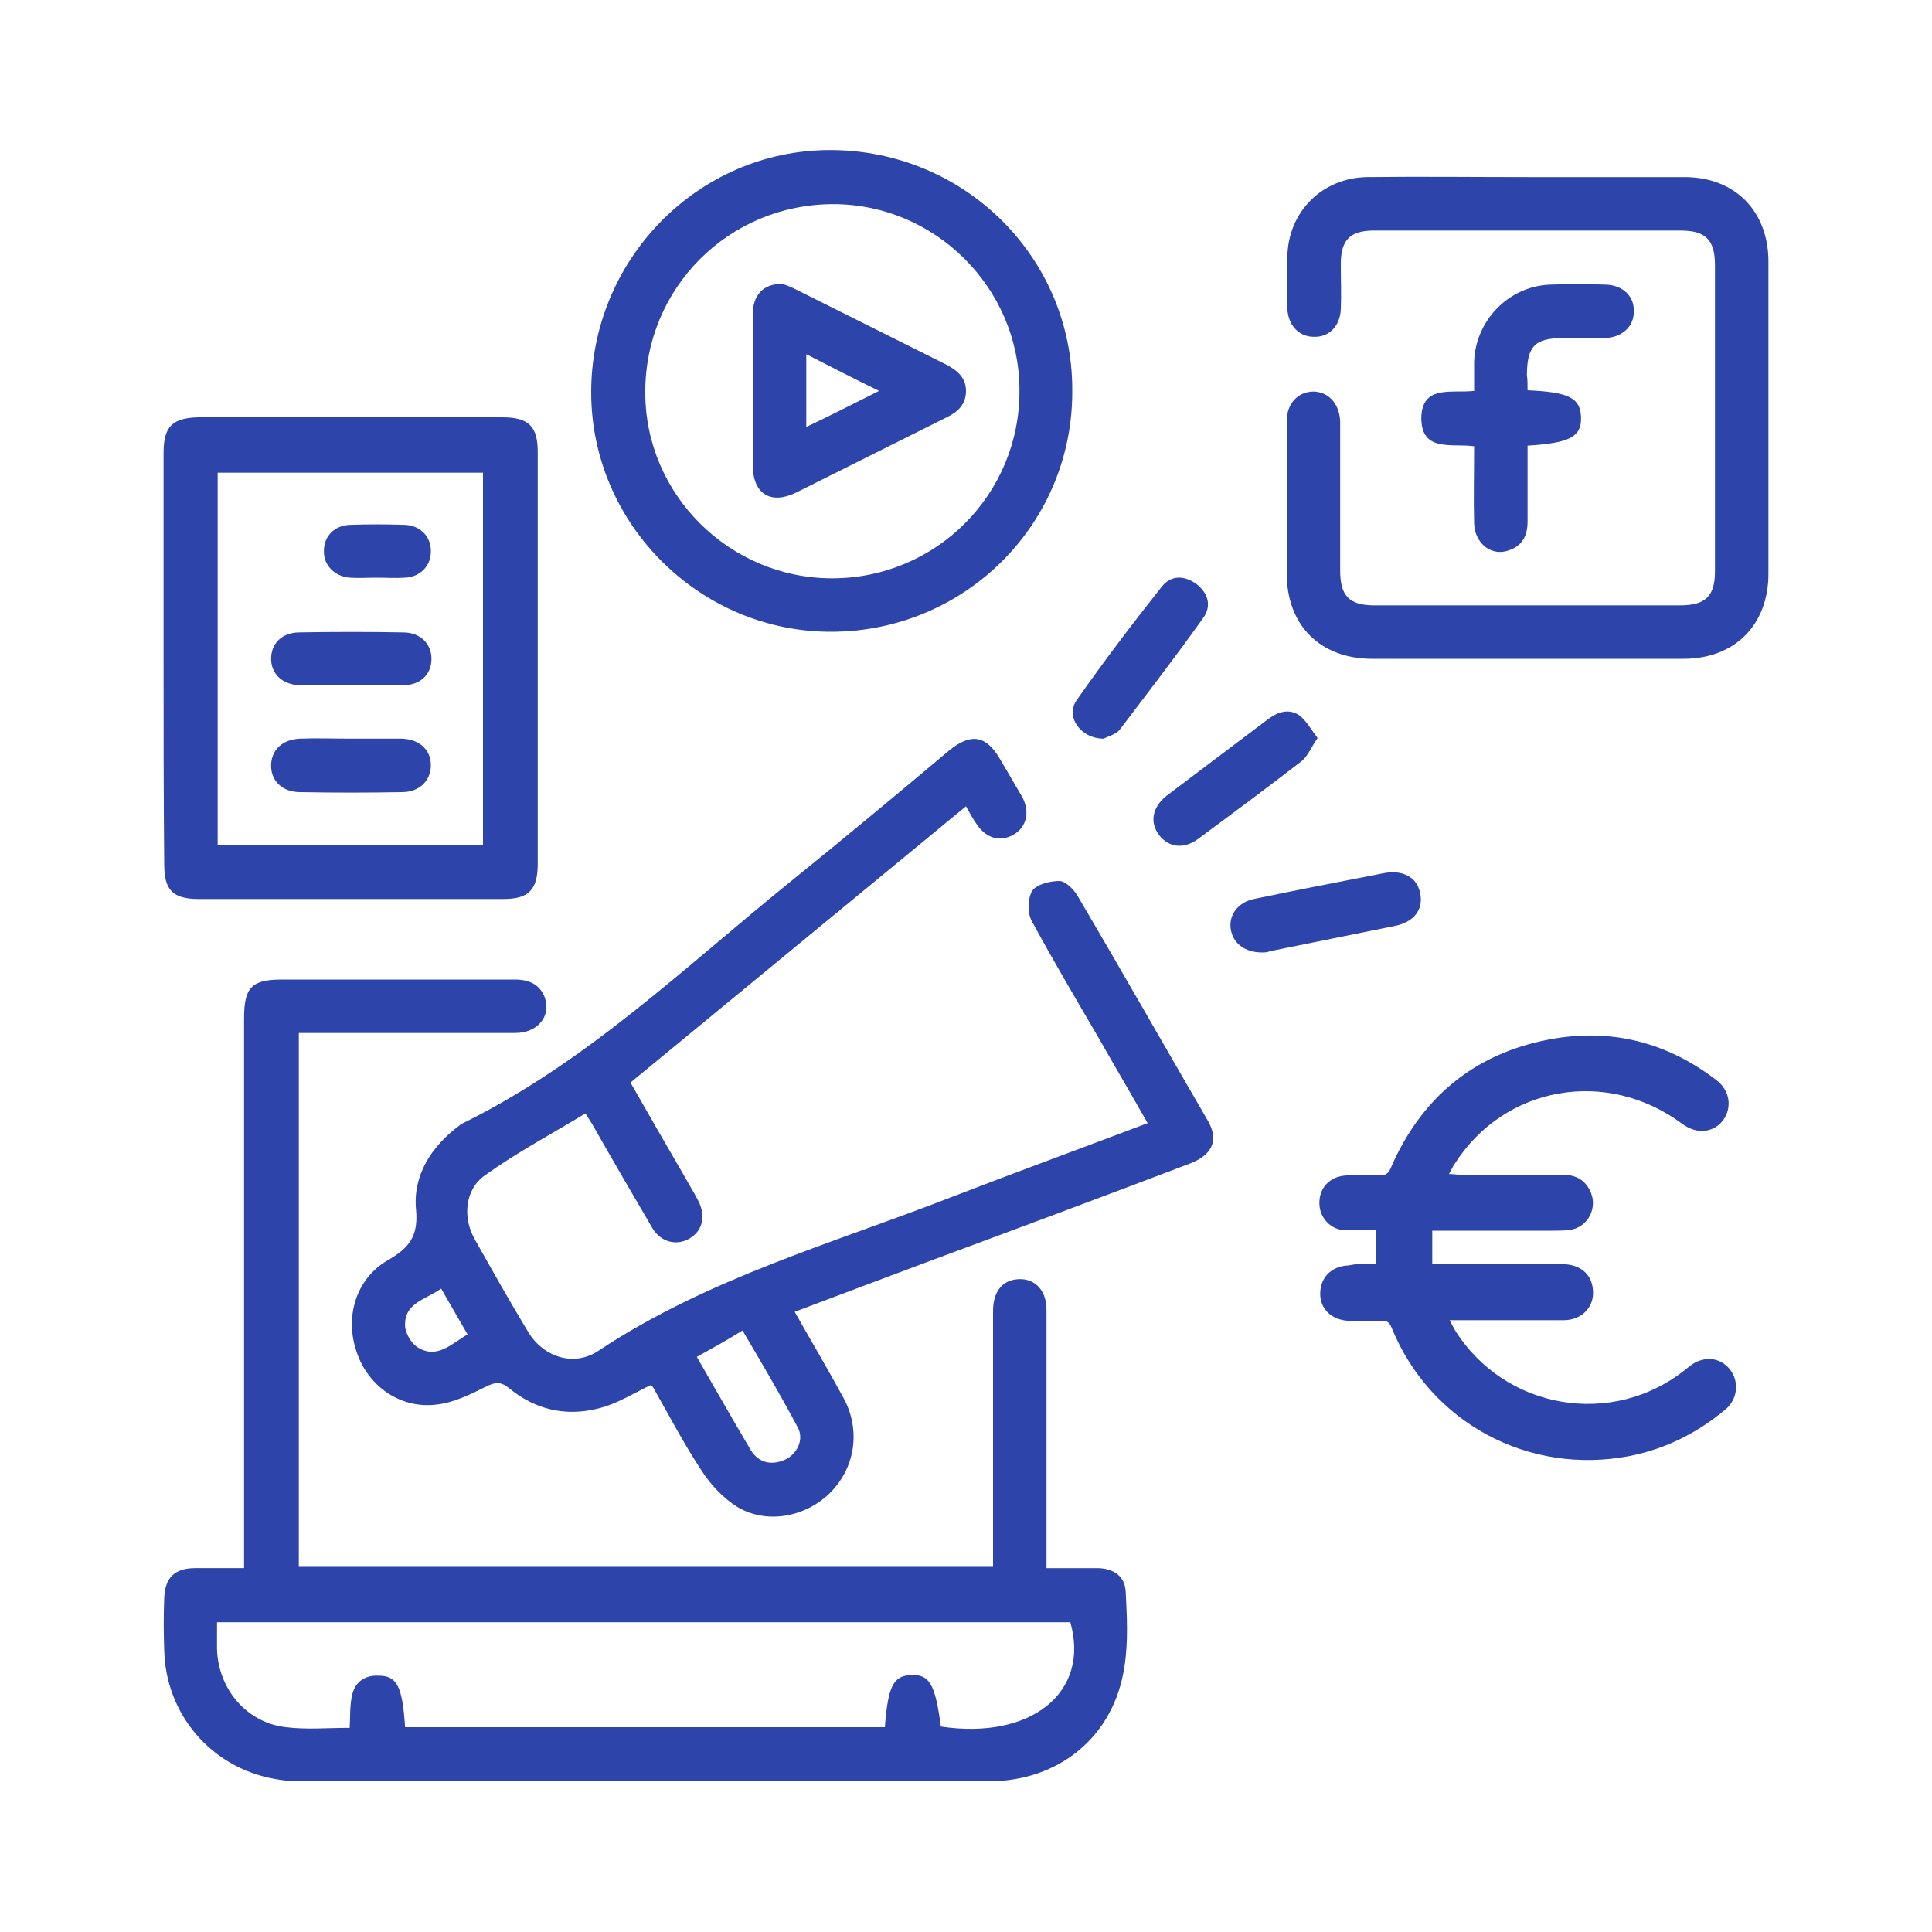
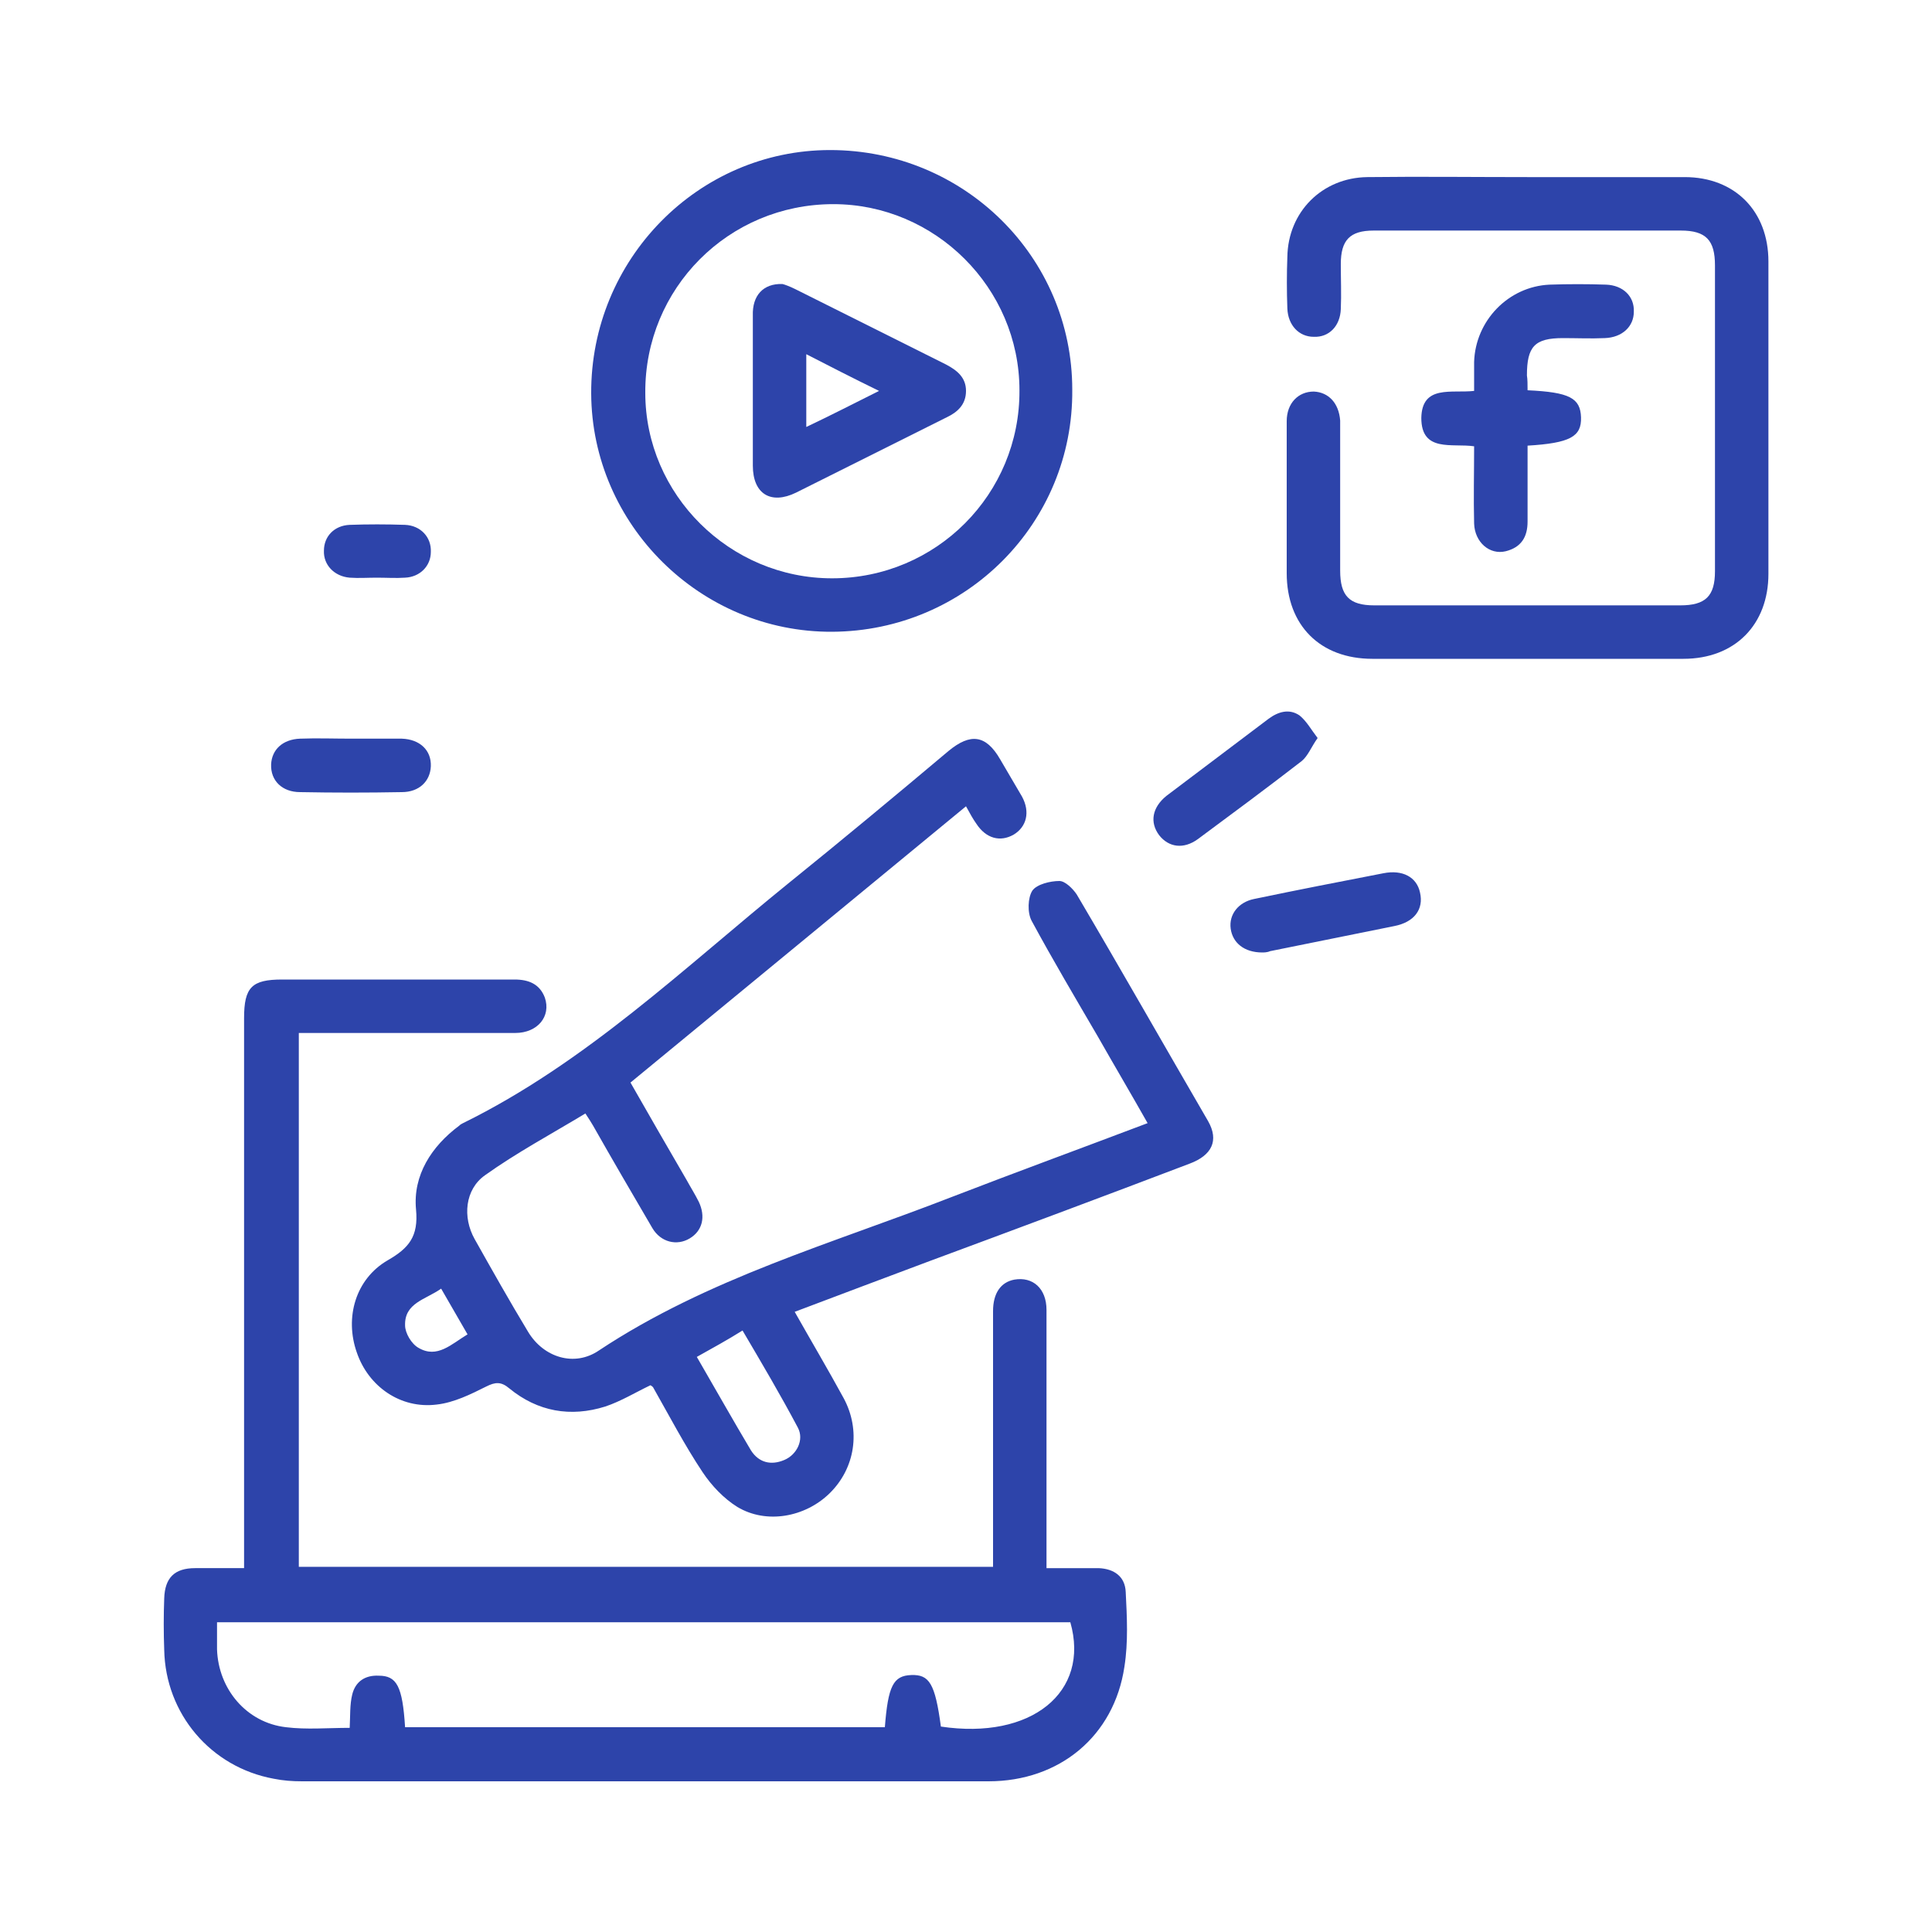
<svg xmlns="http://www.w3.org/2000/svg" version="1.1" id="Capa_1" x="0px" y="0px" viewBox="0 0 300 300" style="enable-background:new 0 0 300 300;" xml:space="preserve">
  <style type="text/css">
	.st0{fill:#2D44AA;}
</style>
  <g>
    <path class="st0" d="M162.5,243.5c3,0,5.5,0,8.1,0c2.4,0.1,4.1,1.3,4.2,3.7c0.2,3.9,0.4,7.8-0.2,11.6   c-1.6,10.8-10.1,17.8-21.1,17.8c-35.5,0-71.1,0-106.6,0c-1.5,0-2.9-0.1-4.4-0.4c-9.8-1.8-16.8-10.1-17-20c-0.1-2.7-0.1-5.4,0-8   c0.1-3.2,1.6-4.7,4.8-4.7c2.4,0,4.8,0,7.6,0c0-1.1,0-2.1,0-3.1c0-27.4,0-54.8,0-82.3c0-4.8,1.2-6,5.9-6c12,0,24,0,36.1,0   c2.2,0,3.9,0.7,4.7,2.8c1,2.9-1.1,5.5-4.6,5.5c-10.2,0-20.4,0-30.6,0c-0.9,0-1.9,0-3,0c0,27.7,0,55.2,0,82.9c35.9,0,71.7,0,107.8,0   c0-1,0-1.9,0-2.8c0-12.3,0-24.6,0-36.9c0-2.8,1.2-4.5,3.3-4.9c2.9-0.5,5,1.4,5,4.7c0,12.3,0,24.6,0,36.9   C162.5,241.3,162.5,242.2,162.5,243.5z M62.9,268.2c25,0,49.7,0,74.5,0c0.5-6.4,1.3-8,4.1-8.1c2.8-0.1,3.7,1.3,4.6,8   c14,2.1,23.2-5.3,20.1-16.2c-44.1,0-88.2,0-132.5,0c0,1.5,0,2.9,0,4.2c0.2,6.2,4.6,11.4,10.7,12.1c3.2,0.4,6.5,0.1,9.9,0.1   c0.1-1.8,0-3.6,0.4-5.2c0.5-2,2-3,4.1-2.9C61.6,260.2,62.5,261.8,62.9,268.2z" />
    <path class="st0" d="M150,125.2c-17.5,14.4-34.7,28.6-52.1,42.9c2.9,5.1,5.8,10.1,8.7,15.1c0.6,1.1,1.3,2.2,1.9,3.4   c1.1,2.3,0.6,4.5-1.4,5.7c-2,1.2-4.5,0.6-5.8-1.6c-3.1-5.3-6.2-10.6-9.2-15.9c-0.3-0.5-0.6-1-1.2-1.9c-5.3,3.2-10.7,6.1-15.6,9.6   c-3.1,2.2-3.5,6.5-1.6,9.9c2.7,4.8,5.4,9.6,8.3,14.4c2.4,4,7.2,5.5,11,2.9c16.9-11.2,36.2-16.6,54.7-23.8   c10.1-3.9,20.2-7.6,30.5-11.5c-2.6-4.6-5.2-9-7.7-13.4c-3.5-6-7-11.9-10.3-18c-0.7-1.3-0.6-3.6,0.1-4.7c0.7-1,2.8-1.5,4.2-1.5   c0.9,0,2.1,1.2,2.7,2.1c6.9,11.7,13.6,23.5,20.4,35.2c1.7,3,0.6,5.3-2.9,6.6c-13.4,5.1-26.8,10.1-40.3,15.1   c-6.9,2.6-13.9,5.2-21,7.9c2.6,4.6,5.2,9,7.6,13.4c2.7,5,1.8,10.9-2.2,14.8c-3.8,3.7-9.8,4.8-14.3,2.1c-2.1-1.3-4-3.3-5.4-5.4   c-2.8-4.2-5.2-8.8-7.7-13.2c-0.1-0.1-0.2-0.2-0.4-0.3c-2.3,1.1-4.6,2.5-7,3.3c-5.4,1.7-10.5,0.8-14.9-2.8c-1.3-1.1-2.2-1-3.6-0.3   c-2.4,1.2-5,2.5-7.7,2.8c-5.6,0.7-10.6-2.8-12.4-8.1c-1.9-5.4-0.2-11.4,4.8-14.3c3.3-1.9,4.8-3.7,4.4-7.9c-0.5-5.3,2.4-9.8,6.7-13   c0.2-0.2,0.4-0.3,0.6-0.4c19.1-9.4,34.3-24.1,50.6-37.3c8.3-6.7,16.6-13.6,24.8-20.5c3.4-2.8,5.8-2.5,8,1.3   c1.1,1.9,2.3,3.9,3.4,5.8c1.3,2.4,0.7,4.7-1.3,5.9c-2.1,1.2-4.3,0.6-5.8-1.7C151.1,127.2,150.6,126.3,150,125.2z M108.2,210.7   c2.9,5,5.6,9.8,8.4,14.5c1.2,1.9,3.1,2.4,5.2,1.5c1.9-0.8,3.1-3.1,2.1-5c-2.7-5.1-5.6-10-8.6-15.1   C112.9,208.1,110.7,209.3,108.2,210.7z M68.5,200.1c-2.4,1.7-5.7,2.2-5.6,5.7c0,1.2,1,2.9,2.1,3.5c2.9,1.7,5.1-0.6,7.6-2.1   C71.2,204.8,69.9,202.5,68.5,200.1z" />
    <path class="st0" d="M237.2,27.5c8.1,0,16.3,0,24.4,0c7.8,0,13,5.3,13,13.1c0,16.2,0,32.4,0,48.5c0,7.9-5.2,13.2-13.2,13.2   c-16.1,0-32.2,0-48.3,0c-8.1,0-13.3-5.2-13.3-13.3c0-7.9,0-15.7,0-23.6c0-2.8,1.8-4.6,4.2-4.6c2.3,0.1,3.9,1.8,4.1,4.5   c0,0.6,0,1.2,0,1.8c0,7.2,0,14.4,0,21.5c0,3.9,1.4,5.4,5.3,5.4c15.8,0,31.7,0,47.5,0c3.9,0,5.4-1.4,5.4-5.3c0-15.8,0-31.7,0-47.5   c0-3.9-1.4-5.4-5.3-5.4c-15.9,0-31.8,0-47.7,0c-3.7,0-5.1,1.5-5.1,5.2c0,2.3,0.1,4.7,0,7c-0.1,2.6-1.8,4.4-4.2,4.3   c-2.3,0-4-1.8-4.1-4.4c-0.1-2.7-0.1-5.4,0-8c0.1-7,5.4-12.3,12.4-12.4C220.6,27.4,228.9,27.5,237.2,27.5z" />
-     <path class="st0" d="M25.4,102.2c0-10.6,0-21.3,0-31.9c0-4.1,1.4-5.4,5.4-5.5c15.7,0,31.5,0,47.2,0c4.1,0,5.5,1.4,5.5,5.4   c0,21.3,0,42.6,0,63.9c0,4.1-1.4,5.5-5.4,5.5c-15.7,0-31.5,0-47.2,0c-4.1,0-5.4-1.4-5.4-5.4C25.4,123.5,25.4,112.9,25.4,102.2z    M33.8,131.2c13.8,0,27.5,0,41.2,0c0-19.4,0-38.6,0-57.8c-13.9,0-27.6,0-41.2,0C33.8,92.7,33.8,111.9,33.8,131.2z" />
    <path class="st0" d="M129.2,98.1c-20.4,0.1-37.3-16.6-37.4-37c-0.1-20.8,16.6-37.8,37.1-37.8c20.8,0,37.6,16.6,37.6,37.2   C166.7,81.2,150,98,129.2,98.1z M129.2,89.8c16.2,0,29.2-13.1,29.1-29.2c0-15.9-13.1-28.9-28.9-28.9c-16.3,0-29.3,13.1-29.2,29.3   C100.2,76.8,113.3,89.8,129.2,89.8z" />
    <path class="st0" d="M237.2,60.6c6.5,0.3,8.2,1.2,8.3,4.2c0.1,3-1.7,4-8.3,4.4c0,3.9,0,7.9,0,11.8c0,2.4-1,4-3.4,4.6   c-2.5,0.6-4.8-1.4-4.9-4.3c-0.1-4,0-7.9,0-12c-3.4-0.5-8.2,1-8.2-4.4c0.1-5.2,4.7-3.8,8.2-4.2c0-1.6,0-3,0-4.5   c0.2-6.4,5.3-11.7,11.7-12c2.9-0.1,5.9-0.1,8.8,0c2.6,0.1,4.4,1.8,4.3,4.2c0,2.3-1.8,4-4.5,4.1c-2.2,0.1-4.3,0-6.5,0   c-4.4,0-5.6,1.3-5.6,5.8C237.2,58.9,237.2,59.7,237.2,60.6z" />
    <path class="st0" d="M196,147.9c-2.8,0-4.6-1.5-4.9-3.7c-0.3-2.2,1.2-4.1,3.6-4.6c6.7-1.4,13.4-2.7,20.1-4c3-0.6,5.2,0.6,5.7,3   c0.6,2.6-0.9,4.6-4,5.2c-6.4,1.3-12.9,2.6-19.3,3.9C196.8,147.9,196.2,147.9,196,147.9z" />
-     <path class="st0" d="M171.4,114.7c-3.7,0-6-3.5-4.2-6c4.2-6,8.6-11.8,13.2-17.6c1.4-1.8,3.5-1.8,5.4-0.4c1.8,1.4,2.4,3.4,1,5.3   c-4.2,5.9-8.6,11.6-13,17.4C173.1,114.1,171.9,114.4,171.4,114.7z" />
    <path class="st0" d="M204.6,114.6c-1,1.4-1.5,2.8-2.5,3.6c-5.3,4.1-10.7,8.1-16.1,12.1c-2.2,1.6-4.5,1.3-6-0.6   c-1.5-2-1.1-4.3,1.1-6.1c5.3-4,10.6-8,15.9-12c1.5-1.1,3.2-1.6,4.8-0.5C202.9,112,203.6,113.3,204.6,114.6z" />
-     <path class="st0" d="M54.5,106.4c-2.7,0-5.4,0.1-8,0c-2.7-0.1-4.4-1.8-4.4-4.1c0-2.4,1.7-4.1,4.4-4.1c5.4-0.1,10.7-0.1,16.1,0   c2.7,0,4.4,1.8,4.4,4.1c0,2.4-1.7,4.1-4.4,4.1C59.8,106.4,57.2,106.4,54.5,106.4z" />
    <path class="st0" d="M54.6,114.7c2.6,0,5.2,0,7.8,0c2.8,0.1,4.6,1.8,4.5,4.3c-0.1,2.3-1.8,4-4.5,4c-5.3,0.1-10.6,0.1-15.8,0   c-2.8,0-4.6-1.8-4.5-4.3c0.1-2.3,1.8-3.9,4.5-4C49.2,114.6,51.9,114.7,54.6,114.7z" />
    <path class="st0" d="M58.5,89.7c-1.4,0-2.8,0.1-4.2,0c-2.4-0.2-4.1-2-4-4.2c0-2.2,1.6-3.9,4-4c2.8-0.1,5.7-0.1,8.6,0   c2.4,0.1,4.1,1.9,4,4.2c0,2.2-1.7,3.9-4,4C61.5,89.8,60,89.7,58.5,89.7z" />
    <path class="st0" d="M121.5,44.1c0.4,0.1,1.2,0.4,2,0.8c7.8,3.9,15.6,7.8,23.4,11.7c1.7,0.9,3.1,2,3.1,4.1c0,2.1-1.3,3.3-3,4.1   c-7.8,3.9-15.6,7.8-23.4,11.7c-3.9,1.9-6.7,0.2-6.7-4.2c0-7.8,0-15.6,0-23.3C116.8,45.9,118.5,44,121.5,44.1z M136.5,60.7   c-4.1-2-7.6-3.8-11.3-5.7c0,3.9,0,7.4,0,11.3C129,64.5,132.5,62.7,136.5,60.7z" />
-     <path class="st0" d="M213.6,196.2c0-0.4,0-0.6,0-0.8c0-1.4,0-2.8,0-4.4c-1.8,0-3.4,0.1-5.1,0c-1.9-0.2-3.4-1.8-3.6-3.7   c-0.2-2.1,0.8-3.8,2.7-4.5c0.6-0.2,1.3-0.3,2-0.3c1.6,0,3.2-0.1,4.7,0c0.8,0,1.2-0.2,1.6-1c4.7-11,13-17.9,24.7-20.1   c9.5-1.8,18.2,0.4,25.9,6.3c2.1,1.6,2.5,4.2,1.1,6.2c-1.5,2-4.1,2.3-6.4,0.6c-11.7-8.7-27.6-5.9-35.3,6.2c-0.3,0.4-0.5,0.9-0.9,1.6   c0.7,0,1.1,0.1,1.6,0.1c5.3,0,10.6,0,15.9,0c1.9,0,3.4,0.6,4.3,2.3c1.5,2.7-0.2,6-3.2,6.3c-0.9,0.1-1.8,0.1-2.7,0.1   c-5.6,0-11.3,0-16.9,0c-0.5,0-1,0-1.6,0c0,1.7,0,3.3,0,5.2c0.6,0,1.1,0,1.6,0c6.2,0,12.4,0,18.6,0c2.6,0,4.4,1.4,4.7,3.6   c0.5,2.8-1.5,5.1-4.5,5.1c-5,0-9.9,0-14.9,0c-0.9,0-1.7,0-2.8,0c0.3,0.6,0.6,1.1,0.8,1.5c7.7,12.4,24.5,15.3,35.9,6.1   c0.7-0.6,1.5-1.2,2.4-1.4c2-0.6,4,0.4,4.9,2.2c0.9,1.8,0.5,4-1.1,5.4c-4.4,3.7-9.4,6.2-15,7.3c-15.7,3-30.9-5.2-36.9-19.9   c-0.3-0.8-0.7-1.2-1.7-1.1c-1.6,0.1-3.3,0.1-4.9,0c-2.7-0.1-4.5-1.8-4.5-4.2c0-2.5,1.7-4.3,4.4-4.4   C210.8,196.2,212.2,196.2,213.6,196.2z" />
  </g>
</svg>